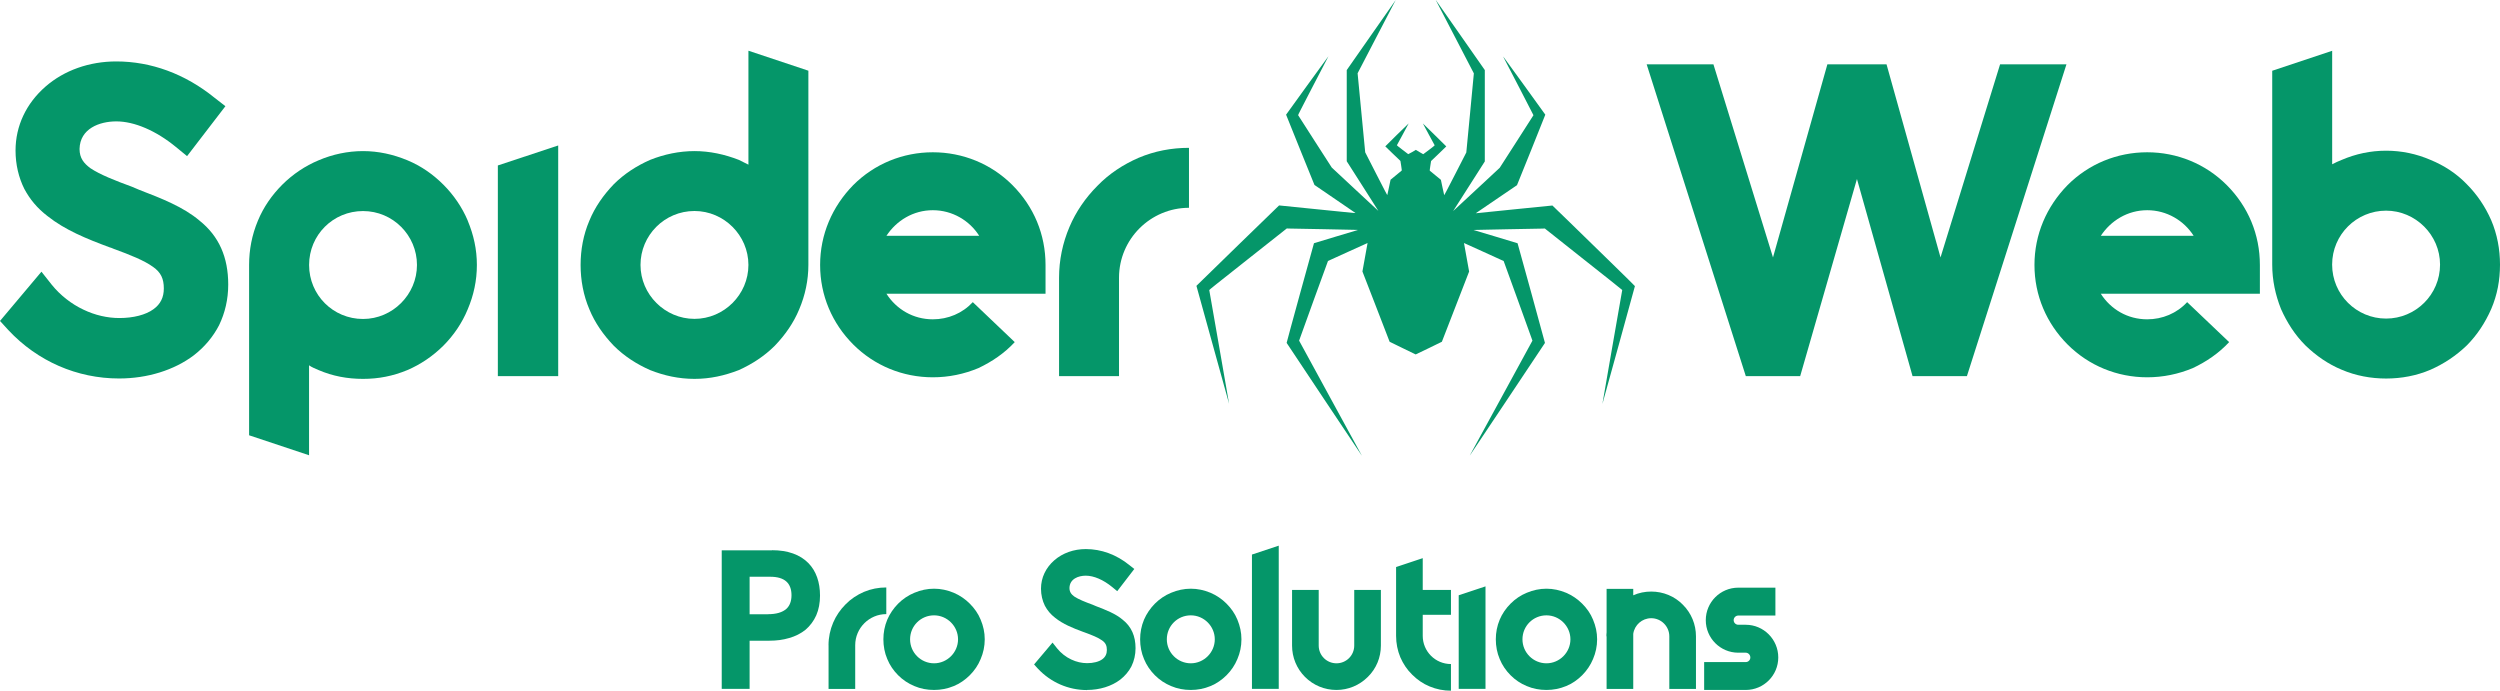
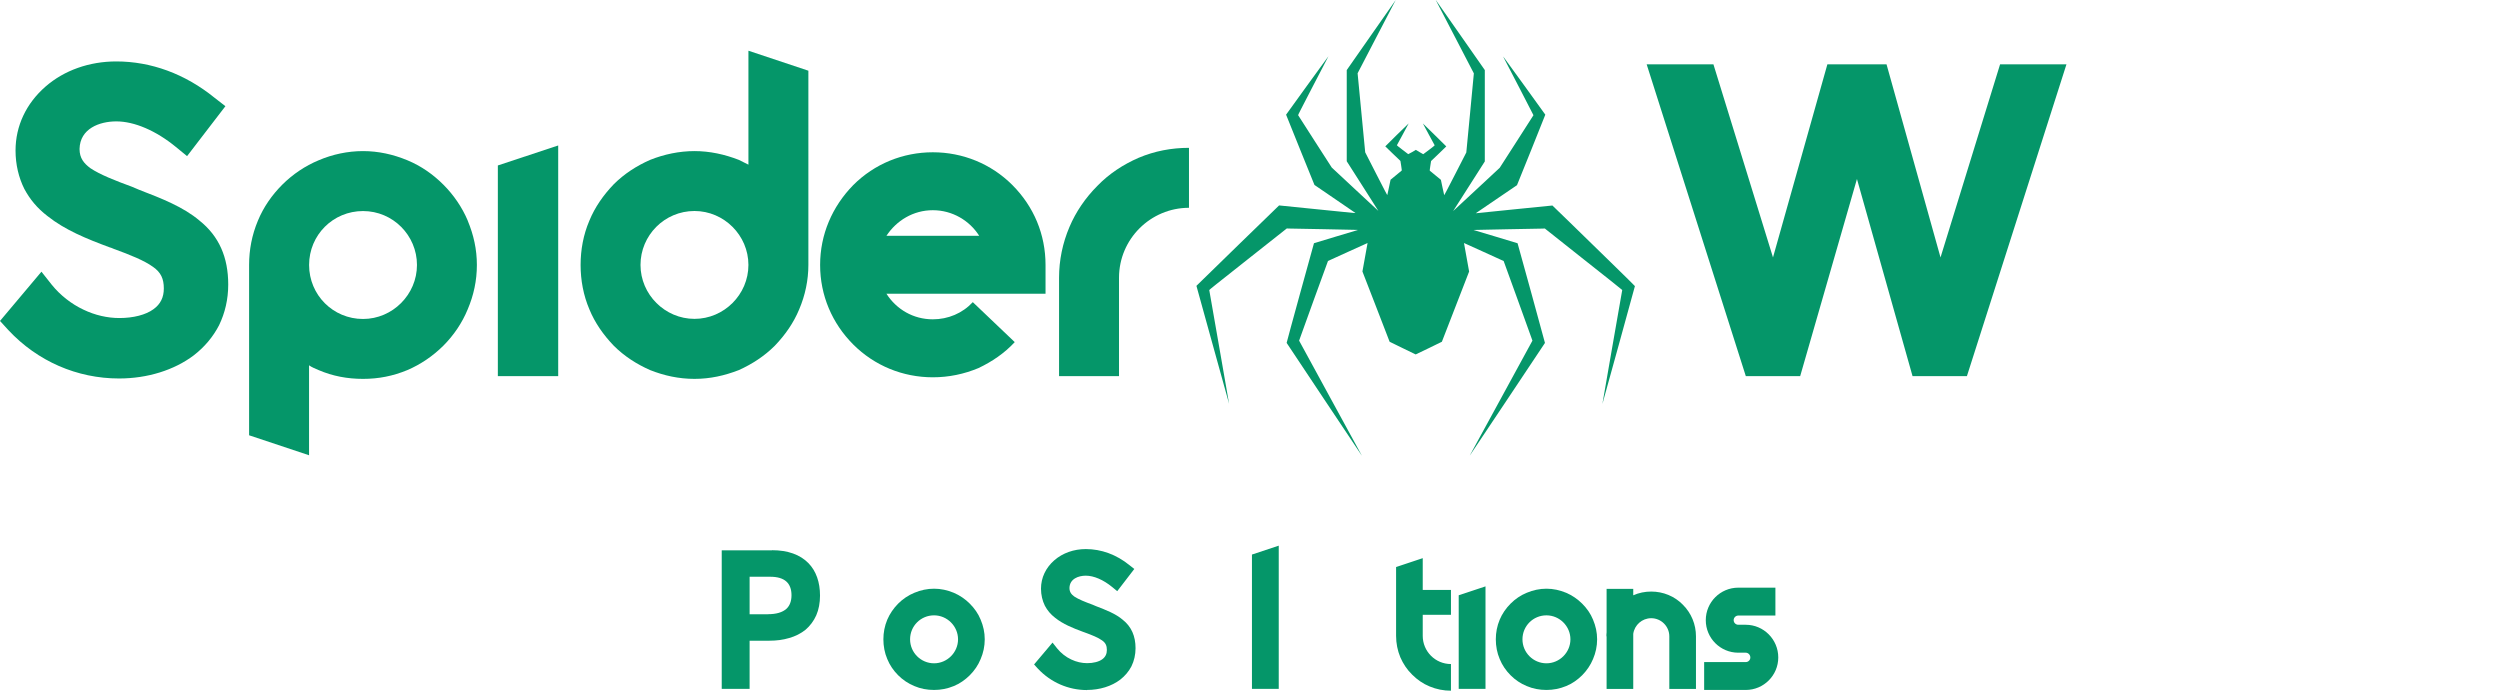
<svg xmlns="http://www.w3.org/2000/svg" id="Layer_2" data-name="Layer 2" viewBox="0 0 506.63 139.96">
  <defs>
    <style>
      .cls-1 {
        fill: #059669;
        stroke-width: 0px;
      }
    </style>
  </defs>
  <g id="Layer_1-2" data-name="Layer 1">
    <g>
      <path class="cls-1" d="m156.45,111.52h-10.19v28.08h5.65v-9.76h4c1.48,0,2.81-.18,4-.54,1.3-.36,2.38-.93,3.31-1.66.93-.79,1.69-1.8,2.2-2.95.5-1.15.76-2.52.76-4,0-2.7-.79-4.97-2.34-6.56-1.69-1.73-4.18-2.63-7.38-2.63h0Zm-.83,12.96h-3.71v-7.6h4.21c1.41,0,2.52.32,3.24.97.68.61,1.04,1.55,1.04,2.77s-.36,2.12-1.01,2.74c-.83.75-2.09,1.11-3.78,1.11h0Z" />
-       <path class="cls-1" d="m167.91,130.75v8.86h5.4v-8.86c0-3.49,2.85-6.3,6.3-6.3v-5.4c-1.58,0-3.09.29-4.54.9-1.4.61-2.66,1.44-3.71,2.52-1.08,1.08-1.94,2.34-2.52,3.71-.61,1.44-.94,2.99-.94,4.57h0Z" />
      <path class="cls-1" d="m189.29,139.82c1.37,0,2.7-.25,4-.79,1.22-.5,2.3-1.26,3.24-2.19.94-.94,1.7-2.05,2.2-3.28.54-1.26.83-2.59.83-4s-.29-2.7-.83-3.99c-.5-1.23-1.26-2.3-2.2-3.24-.93-.94-2.05-1.69-3.24-2.2-1.3-.54-2.63-.83-4-.83s-2.73.29-4,.83c-1.22.5-2.34,1.26-3.28,2.2-.93.94-1.69,2.05-2.2,3.24-.54,1.29-.79,2.62-.79,3.99s.25,2.74.79,4c.5,1.23,1.26,2.34,2.2,3.28.94.94,2.06,1.69,3.28,2.19,1.26.54,2.59.79,4,.79h0Zm0-15.12c2.66,0,4.86,2.2,4.86,4.86s-2.2,4.86-4.86,4.86-4.86-2.16-4.86-4.86,2.16-4.86,4.86-4.86h0Z" />
      <path class="cls-1" d="m220.29,139.82c2.56,0,4.97-.75,6.73-2.09.97-.76,1.73-1.66,2.27-2.7.54-1.11.83-2.34.83-3.67,0-2.44-.83-4.36-2.59-5.76-1.44-1.23-3.39-1.98-5.44-2.77-.22-.11-.47-.18-.68-.29-1.48-.54-2.84-1.08-3.71-1.66-.58-.43-.97-.9-.97-1.73.04-1.84,1.8-2.49,3.31-2.49,1.62,0,3.56.83,5.36,2.31l1.01.83,3.46-4.5-.97-.76c-2.66-2.16-5.72-3.27-8.86-3.27-2.41,0-4.68.79-6.38,2.27-1.73,1.51-2.7,3.53-2.7,5.76,0,1.26.29,2.45.79,3.46.5.93,1.15,1.73,2.09,2.45,1.58,1.26,3.53,2.05,5.58,2.81.11.03.25.07.39.14,1.48.54,2.74,1.04,3.53,1.62.72.5.97,1.08.97,1.94,0,.79-.29,1.41-.93,1.88-.68.5-1.8.79-3.06.79-1.08,0-2.2-.25-3.24-.75-1.08-.5-2.09-1.3-2.84-2.23l-.94-1.19-3.74,4.43.75.83c2.63,2.81,6.2,4.36,9.97,4.36h0Z" />
-       <path class="cls-1" d="m241.32,139.82c1.37,0,2.7-.25,4-.79,1.22-.5,2.3-1.26,3.24-2.19.94-.94,1.69-2.05,2.2-3.28.54-1.26.82-2.59.82-4s-.29-2.7-.82-3.99c-.51-1.23-1.26-2.3-2.2-3.24-.93-.94-2.05-1.69-3.24-2.2-1.3-.54-2.63-.83-4-.83s-2.73.29-4,.83c-1.22.5-2.34,1.26-3.28,2.2-.93.94-1.69,2.05-2.2,3.24-.54,1.29-.79,2.62-.79,3.99s.25,2.74.79,4c.5,1.23,1.26,2.34,2.2,3.28.94.94,2.05,1.69,3.28,2.19,1.26.54,2.59.79,4,.79h0Zm0-15.12c2.66,0,4.86,2.2,4.86,4.86s-2.2,4.86-4.86,4.86-4.86-2.16-4.86-4.86,2.16-4.86,4.86-4.86h0Z" />
-       <path class="cls-1" d="m253.71,112.39v27.21h5.43v-29.02l-5.43,1.8Z" />
-       <path class="cls-1" d="m270.84,139.82c2.38,0,4.64-.94,6.34-2.63,1.73-1.69,2.66-3.96,2.66-6.37v-11.27h-5.4v11.27c0,2.01-1.62,3.6-3.6,3.6s-3.6-1.59-3.6-3.6v-11.27h-5.4v11.27c0,2.41.94,4.68,2.63,6.37,1.69,1.69,3.96,2.63,6.37,2.63h0Z" />
+       <path class="cls-1" d="m253.71,112.39v27.21h5.43v-29.02l-5.43,1.8" />
      <path class="cls-1" d="m288.32,128.84v-4.25h5.72v-5.04h-5.72v-6.44l-5.4,1.8v13.93c0,1.51.29,2.99.86,4.36.58,1.33,1.37,2.52,2.41,3.53,1.01,1.01,2.2,1.84,3.53,2.38,1.37.57,2.81.86,4.32.86v-5.4c-3.17,0-5.72-2.56-5.72-5.73h0Z" />
      <path class="cls-1" d="m295.61,120.63v18.97h5.43v-20.77l-5.43,1.8Z" />
      <path class="cls-1" d="m313.39,139.82c1.37,0,2.7-.25,4-.79,1.23-.5,2.3-1.26,3.24-2.19.93-.94,1.69-2.05,2.2-3.28.54-1.26.83-2.59.83-4s-.29-2.7-.83-3.99c-.5-1.23-1.26-2.3-2.2-3.24-.94-.94-2.05-1.69-3.24-2.2-1.3-.54-2.63-.83-4-.83s-2.73.29-4,.83c-1.22.5-2.34,1.26-3.27,2.2-.94.94-1.7,2.05-2.2,3.24-.54,1.29-.79,2.62-.79,3.99s.25,2.74.79,4c.5,1.23,1.26,2.34,2.2,3.28.93.94,2.05,1.69,3.27,2.19,1.26.54,2.59.79,4,.79h0Zm0-15.12c2.66,0,4.86,2.2,4.86,4.86s-2.2,4.86-4.86,4.86-4.86-2.16-4.86-4.86,2.16-4.86,4.86-4.86h0Z" />
      <path class="cls-1" d="m341.03,122.54c-1.69-1.73-4-2.66-6.41-2.66-1.26,0-2.52.25-3.64.76v-1.3h-5.4v8.82c-.04.25-.04.54-.04.79h.04v10.66h5.4v-11.16c.25-1.8,1.8-3.17,3.64-3.17,2.02,0,3.67,1.66,3.67,3.67v10.66h5.4v-10.66c0-2.41-.93-4.68-2.66-6.41h0Z" />
      <path class="cls-1" d="m345.35,139.82h8.43c3.64,0,6.59-2.95,6.59-6.59s-2.95-6.62-6.59-6.62h-1.51c-.5,0-.94-.4-.94-.94,0-.5.43-.93.94-.93h7.52v-5.65h-7.52c-3.64,0-6.59,2.95-6.59,6.59s2.95,6.59,6.59,6.59h1.51c.5,0,.93.43.93.97,0,.5-.39.93-.93.93h-8.43v5.65Z" />
      <path class="cls-1" d="m24.14,76.7c5.75,0,11.18-1.7,15.14-4.7,2.19-1.7,3.89-3.73,5.11-6.08,1.21-2.51,1.86-5.26,1.86-8.26,0-5.51-1.86-9.8-5.83-12.96-3.24-2.75-7.61-4.46-12.23-6.24-.48-.24-1.05-.41-1.54-.65-3.32-1.21-6.4-2.43-8.34-3.73-1.3-.97-2.19-2.02-2.19-3.89.08-4.13,4.05-5.59,7.45-5.59,3.65,0,8.02,1.86,12.07,5.18l2.27,1.86,7.77-10.12-2.19-1.7c-5.99-4.86-12.88-7.37-19.93-7.37-5.43,0-10.53,1.78-14.34,5.1-3.89,3.4-6.07,7.94-6.07,12.96,0,2.84.65,5.51,1.78,7.77,1.13,2.11,2.59,3.89,4.7,5.51,3.56,2.83,7.94,4.61,12.55,6.32.24.08.57.16.89.33,3.32,1.21,6.16,2.35,7.94,3.64,1.62,1.13,2.19,2.43,2.19,4.38,0,1.78-.65,3.16-2.11,4.21-1.54,1.13-4.05,1.78-6.89,1.78-2.43,0-4.94-.57-7.29-1.7-2.43-1.14-4.7-2.92-6.4-5.02l-2.11-2.67L0,65.04l1.7,1.86c5.91,6.32,13.93,9.8,22.44,9.8h0Z" />
      <path class="cls-1" d="m94.79,44.71c-1.13-2.68-2.84-5.19-4.94-7.29s-4.54-3.8-7.29-4.94c-2.92-1.21-5.91-1.86-8.99-1.86s-6.16.65-8.99,1.86c-2.75,1.14-5.26,2.84-7.37,4.94-2.11,2.11-3.8,4.54-4.94,7.29-1.22,2.91-1.79,5.91-1.79,8.99v34.51l12.15,4.05v-18.23c.57.41,1.22.65,1.94.97,2.84,1.22,5.83,1.78,8.99,1.78s6.07-.57,8.99-1.78c2.67-1.14,5.18-2.84,7.29-4.94,2.11-2.11,3.81-4.62,4.94-7.37,1.21-2.84,1.86-5.83,1.86-8.99s-.65-6.08-1.86-8.99h0Zm-21.22,19.93c-6.07,0-10.93-4.86-10.93-10.94s4.86-10.93,10.93-10.93,10.93,4.94,10.93,10.93-4.94,10.94-10.93,10.94h0Z" />
      <path class="cls-1" d="m100.89,33.53v42.69h12.23V29.48l-12.23,4.05Z" />
      <path class="cls-1" d="m119.44,62.69c1.13,2.75,2.84,5.18,4.94,7.37,2.11,2.11,4.62,3.73,7.37,4.94,2.84,1.13,5.83,1.78,8.99,1.78s6.07-.65,8.99-1.78c2.68-1.21,5.18-2.83,7.29-4.94,2.1-2.19,3.8-4.62,4.94-7.37,1.21-2.84,1.86-5.91,1.86-8.99V14.33l-12.15-4.05v23.09l-1.94-.97c-2.91-1.13-5.91-1.78-8.99-1.78s-6.16.65-8.99,1.78c-2.75,1.21-5.27,2.84-7.37,4.94-2.1,2.19-3.81,4.62-4.94,7.37-1.22,2.84-1.78,5.91-1.78,8.99s.57,6.16,1.78,8.99h0Zm21.3-19.93c5.99,0,10.93,4.94,10.93,10.93s-4.94,10.93-10.93,10.93-10.94-4.94-10.94-10.93,4.86-10.93,10.94-10.93h0Z" />
      <path class="cls-1" d="m189.04,76.46c3.24,0,6.32-.65,9.23-1.86,2.75-1.3,5.26-3,7.37-5.27l-8.5-8.1c-2.11,2.27-5.02,3.48-8.1,3.48-3.97,0-7.37-2.02-9.4-5.18h32.24v-5.83c0-6.16-2.35-11.82-6.72-16.2-4.29-4.29-10.04-6.64-16.12-6.64s-11.83,2.35-16.12,6.64c-4.29,4.38-6.72,10.04-6.72,16.2s2.43,11.83,6.72,16.12c4.29,4.29,10.04,6.64,16.12,6.64h0Zm9.39-28.68h-18.79c2.03-3.08,5.43-5.18,9.4-5.18s7.45,2.11,9.39,5.18h0Z" />
      <path class="cls-1" d="m214.62,56.29v19.93h12.15v-19.93c0-7.86,6.4-14.18,14.18-14.18v-12.15c-3.56,0-6.96.65-10.21,2.02-3.16,1.38-5.99,3.24-8.34,5.67-2.43,2.43-4.37,5.27-5.67,8.34-1.38,3.24-2.11,6.72-2.11,10.29h0Z" />
      <path class="cls-1" d="m376.32,36.29l11.26,39.93h11.02l20.17-63.18h-13.45l-12.07,39.13-10.94-39.13h-11.99l-11.02,39.13-12.07-39.13h-13.53l20.09,63.18h11.02l11.5-39.93Z" />
-       <path class="cls-1" d="m435.13,76.46c3.24,0,6.32-.65,9.24-1.86,2.75-1.3,5.26-3,7.37-5.27l-8.51-8.1c-2.1,2.27-5.02,3.48-8.1,3.48-3.97,0-7.37-2.02-9.4-5.18h32.24v-5.83c0-6.16-2.35-11.82-6.72-16.2-4.29-4.29-10.04-6.64-16.12-6.64s-11.83,2.35-16.12,6.64c-4.29,4.38-6.72,10.04-6.72,16.2s2.43,11.83,6.72,16.12c4.29,4.29,10.04,6.64,16.12,6.64h0Zm9.4-28.68h-18.79c2.03-3.08,5.43-5.18,9.4-5.18s7.45,2.11,9.4,5.18h0Z" />
-       <path class="cls-1" d="m506.63,53.62c0-3.07-.57-6.15-1.78-8.99-1.21-2.75-2.84-5.18-4.94-7.29-2.11-2.19-4.62-3.81-7.37-4.94-2.84-1.22-5.83-1.86-8.99-1.86s-6.16.65-8.99,1.86c-.65.24-1.3.57-1.94.89V10.29l-12.15,4.05v39.29c0,3.16.65,6.16,1.78,8.99,1.22,2.75,2.83,5.26,4.94,7.37,2.18,2.11,4.62,3.8,7.37,4.94,2.83,1.21,5.91,1.78,8.99,1.78s6.16-.57,8.99-1.78c2.75-1.22,5.18-2.83,7.37-4.94,2.1-2.11,3.73-4.62,4.94-7.37,1.22-2.84,1.78-5.83,1.78-8.99h0Zm-12.15,0c0,6.08-4.94,10.94-10.94,10.94s-10.93-4.86-10.93-10.94,4.94-10.93,10.93-10.93,10.94,4.94,10.94,10.93h0Z" />
      <path class="cls-1" d="m282.85,0s-2.25,3.2-4.97,7.1l-4.96,7.1v18.48l3.21,5.03c1.77,2.76,3.21,5.03,3.2,5.03,0,0-1.36-1.25-3-2.78-1.65-1.54-3.77-3.52-4.72-4.4l-1.72-1.6-3.4-5.28c-1.87-2.91-3.41-5.31-3.42-5.34-.02-.05.5-1.07,2.75-5.41,1.53-2.94,2.92-5.61,3.09-5.94.17-.33.3-.59.3-.59,0,0-1.94,2.66-4.3,5.91-2.36,3.25-4.28,5.92-4.28,5.93,0,.01,1.29,3.21,2.86,7.11,1.57,3.9,2.87,7.11,2.89,7.13.02.02,1.89,1.3,4.17,2.85,2.28,1.55,4.15,2.82,4.15,2.84,0,.01-.08,0-.19,0-.11-.01-1.17-.12-2.34-.23-1.18-.12-4.56-.46-7.53-.76-2.96-.3-5.4-.55-5.43-.55-.02,0-3.71,3.58-8.2,7.96-4.49,4.38-8.25,8.05-8.36,8.15l-.19.19,3.31,11.96c1.82,6.58,3.31,11.95,3.31,11.94,0-.01-.89-5.19-2-11.5-1.11-6.32-2.01-11.51-2.02-11.55,0-.05,1.2-1.02,7.85-6.27l7.86-6.21.62.02c.34,0,3.48.07,6.98.13,3.5.06,6.47.12,6.59.14l.23.02-4.45,1.33c-2.45.73-4.45,1.34-4.46,1.35-.01.01-1.27,4.55-2.79,10.09-1.52,5.54-2.77,10.09-2.75,10.11,0,.02,3.43,5.16,7.6,11.42,4.18,6.26,7.61,11.39,7.62,11.41.02.02-.01-.04-.06-.13-.05-.09-2.91-5.33-6.36-11.65l-6.27-11.5.03-.1c.01-.06,1.32-3.69,2.91-8.07,1.59-4.38,2.9-7.97,2.91-7.98.01,0,1.82-.83,4.02-1.83,2.2-1,4-1.82,4-1.81,0,0-.23,1.3-.52,2.89l-.52,2.88,2.76,7.12,2.75,7.12,2.62,1.28c1.44.71,2.64,1.29,2.66,1.29.02,0,1.22-.57,2.67-1.28l2.64-1.29,5.52-14.23-.52-2.89c-.29-1.59-.52-2.89-.52-2.89,0,0,1.81.81,4.02,1.82,2.21,1,4.02,1.82,4.02,1.83,0,0,1.3,3.59,2.89,7.97,1.59,4.39,2.9,8.02,2.91,8.07l.03.1-6.27,11.5c-3.45,6.33-6.31,11.57-6.36,11.65-.05.09-.07.14-.06.13.02-.02,3.44-5.15,7.62-11.4,4.18-6.26,7.6-11.39,7.61-11.42,0-.02-1.23-4.57-2.76-10.11-1.52-5.54-2.78-10.08-2.79-10.09-.01-.01-2.02-.62-4.46-1.35l-4.45-1.33.23-.02c.12-.01,3.12-.07,6.66-.14,3.54-.07,6.69-.12,7-.13l.57-.02.05.06s3.55,2.82,7.83,6.21c4.29,3.38,7.79,6.17,7.78,6.19,0,.02-.91,5.22-2.02,11.56-1.11,6.34-2.01,11.52-2,11.53,0,0,1.49-5.36,3.3-11.91,1.81-6.55,3.29-11.94,3.29-11.97,0-.03-2.07-2.07-4.91-4.84-2.7-2.64-6.46-6.3-8.35-8.14-1.89-1.84-3.45-3.35-3.46-3.35s-3.48.35-7.69.77c-4.21.43-7.7.78-7.75.79h-.09s.06-.04.06-.04c.03-.03,1.91-1.3,4.17-2.84,2.26-1.53,4.11-2.79,4.12-2.8,0,0,1.3-3.21,2.88-7.13,1.57-3.91,2.86-7.14,2.86-7.16,0-.02-1.92-2.68-4.25-5.89-2.33-3.22-4.26-5.87-4.28-5.89-.02-.02.1.23.27.56.17.33,1.56,3.01,3.09,5.95,1.52,2.94,2.77,5.36,2.77,5.38,0,.02-1.54,2.42-3.42,5.34l-3.42,5.32-4.72,4.39c-2.59,2.41-4.71,4.39-4.72,4.38,0,0,1.44-2.27,3.21-5.03l3.21-5.03V14.2l-4.95-7.08c-2.72-3.89-4.96-7.09-4.98-7.11-.02-.02.02.05.07.16.05.1,1.8,3.45,3.87,7.44l3.77,7.26-.76,8.01-.77,8.02-2.23,4.35c-1.59,3.1-2.24,4.34-2.25,4.3-.01-.03-.17-.74-.35-1.58l-.32-1.53-1.12-.92c-.62-.5-1.13-.93-1.14-.94-.02-.01.04-.45.12-.98l.15-.96.12-.12c.07-.07.76-.73,1.54-1.47.78-.75,1.42-1.36,1.42-1.38,0-.01-1.07-1.07-2.37-2.34-1.3-1.28-2.37-2.32-2.37-2.31,0,0,.53,1,1.18,2.2.66,1.21,1.2,2.21,1.21,2.23.01.03-.35.32-1.14.92-.63.48-1.17.88-1.18.88-.02,0-.36-.2-.77-.44l-.73-.44-.75.45c-.43.25-.77.43-.79.42-.02-.01-.54-.41-1.17-.89-.73-.56-1.14-.88-1.13-.91,0-.02.55-1.02,1.21-2.23.66-1.21,1.19-2.2,1.18-2.2,0,0-1.07,1.04-2.38,2.31-1.3,1.28-2.36,2.33-2.36,2.34,0,.02.63.63,1.4,1.36.77.74,1.47,1.4,1.54,1.47l.13.13.15.96c.12.81.14.96.1.99-.02.02-.53.44-1.14.94l-1.11.91-.32,1.53c-.18.84-.34,1.55-.34,1.58-.02.04-.66-1.19-2.25-4.3l-2.23-4.36-.77-8.01-.77-8.01,3.77-7.25c2.07-3.99,3.81-7.33,3.87-7.43.05-.1.09-.18.09-.18h0Z" />
    </g>
  </g>
</svg>